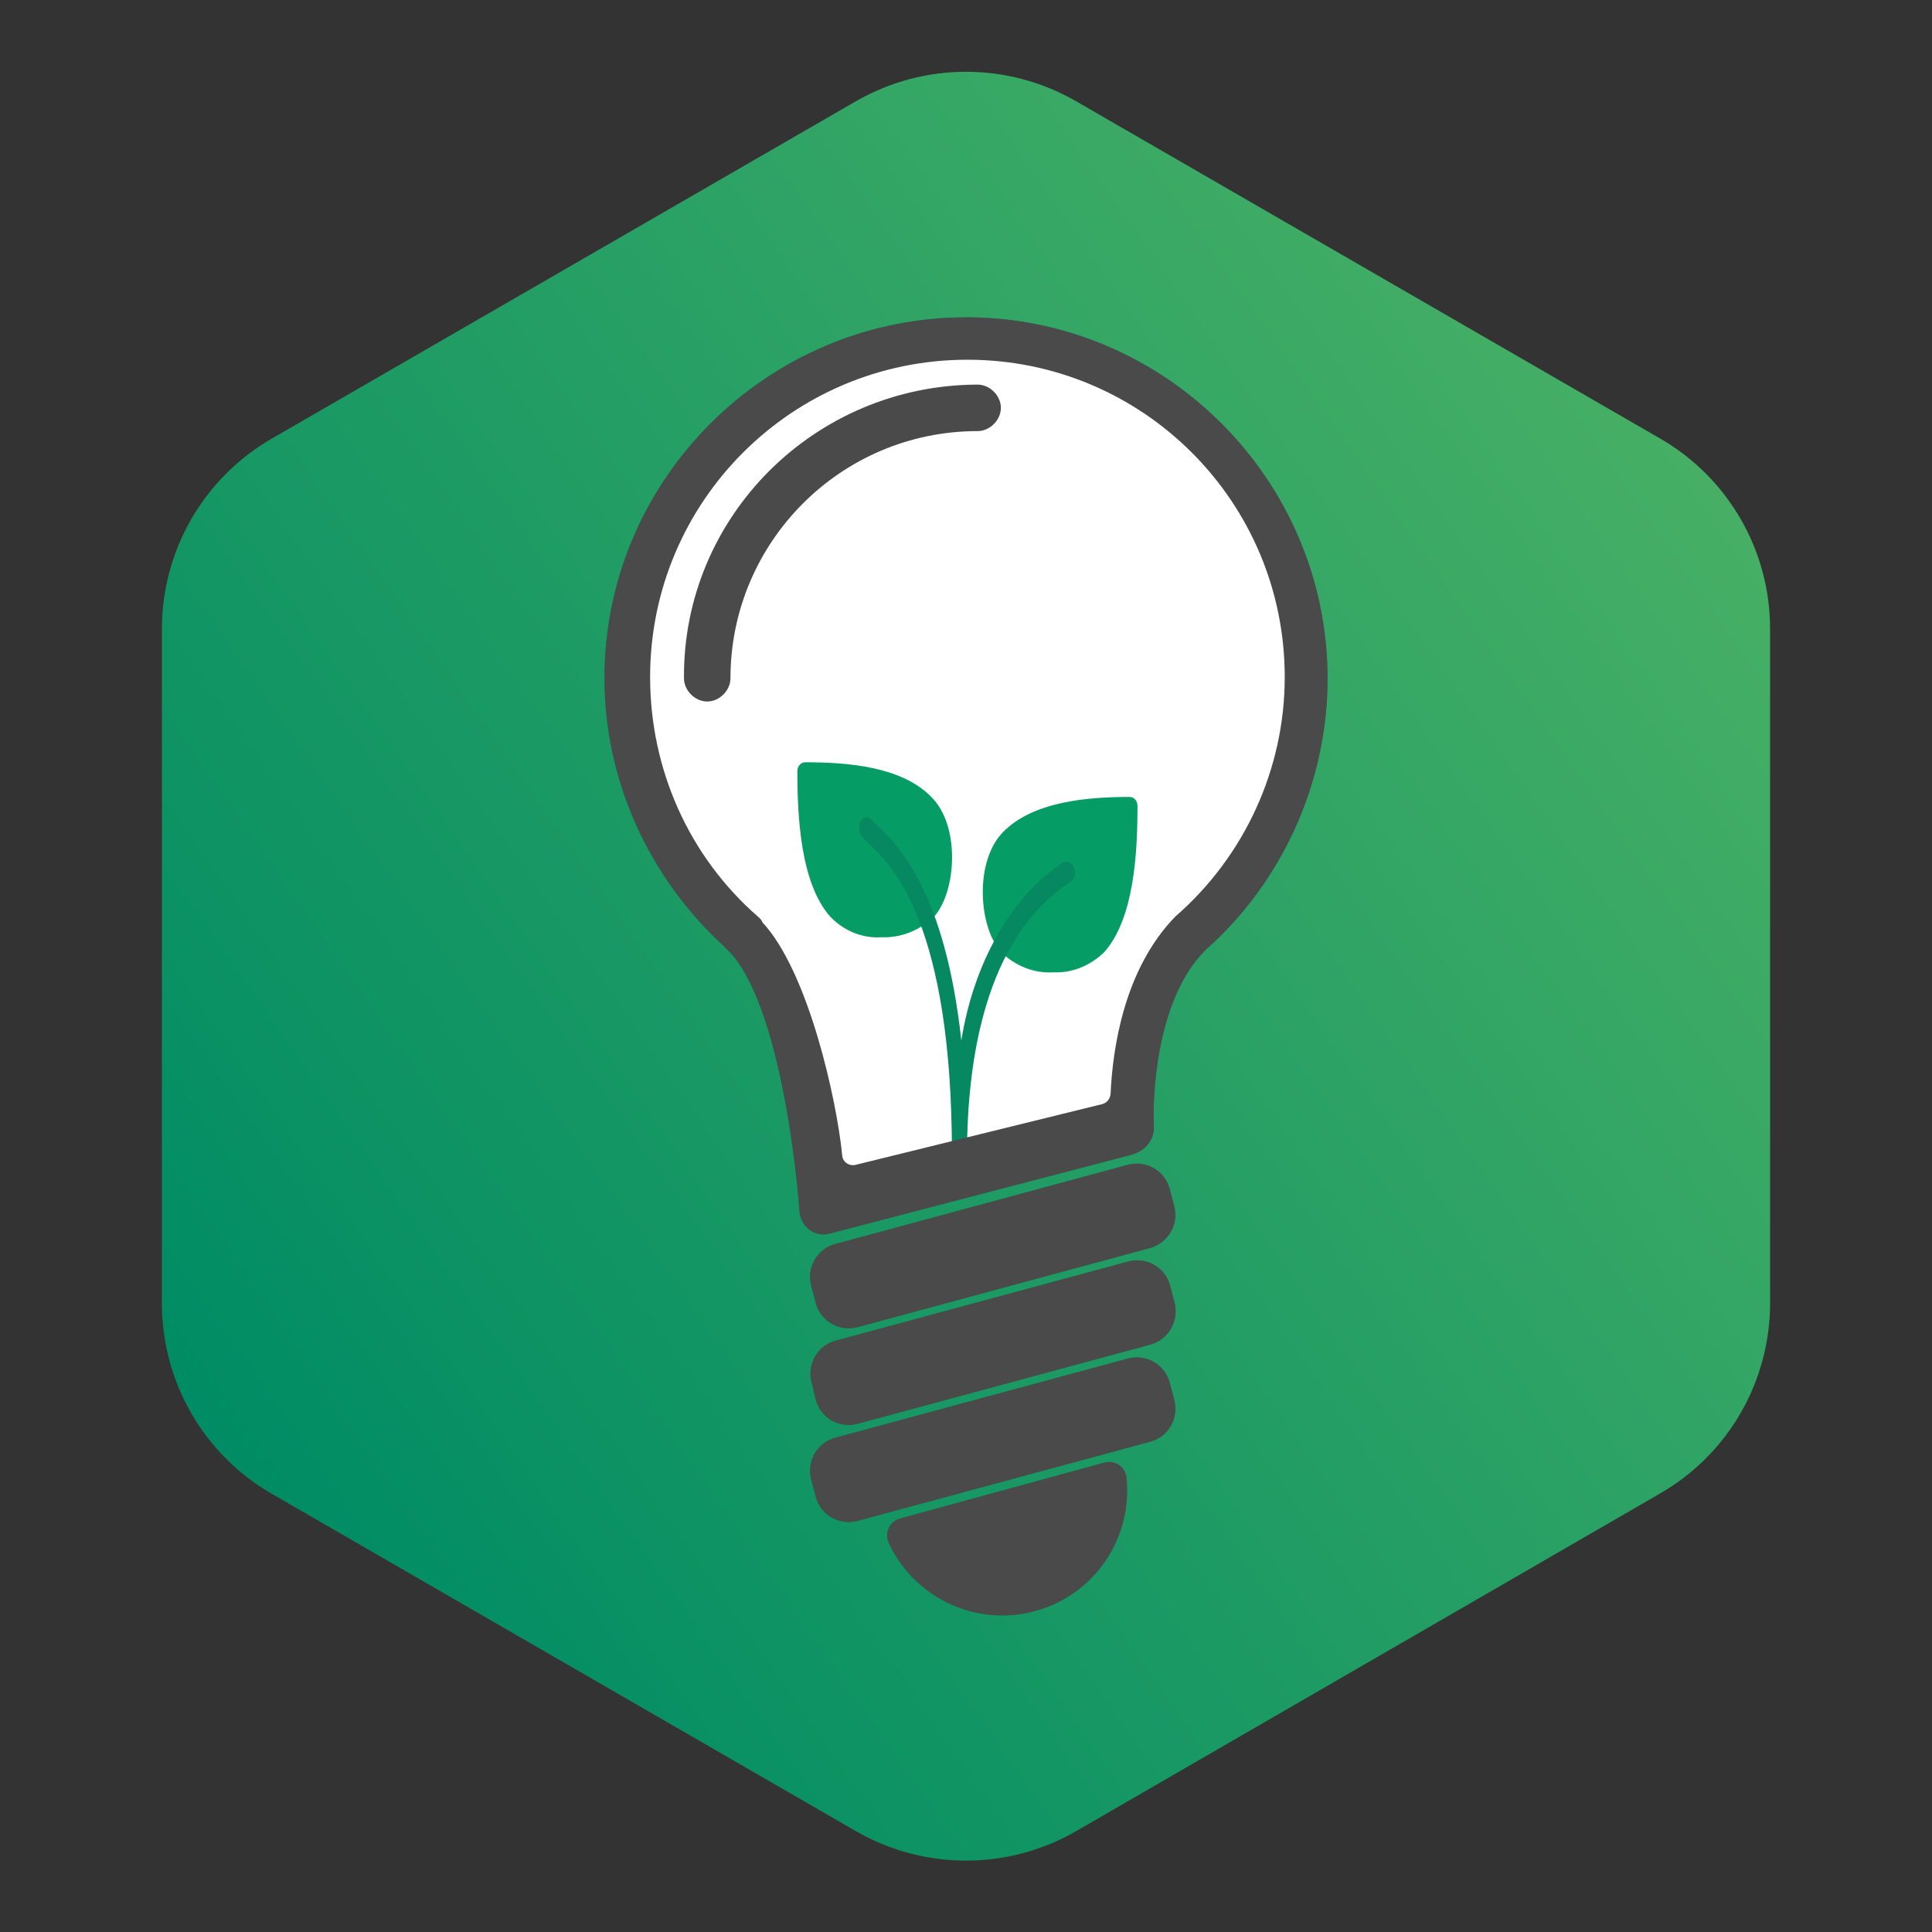
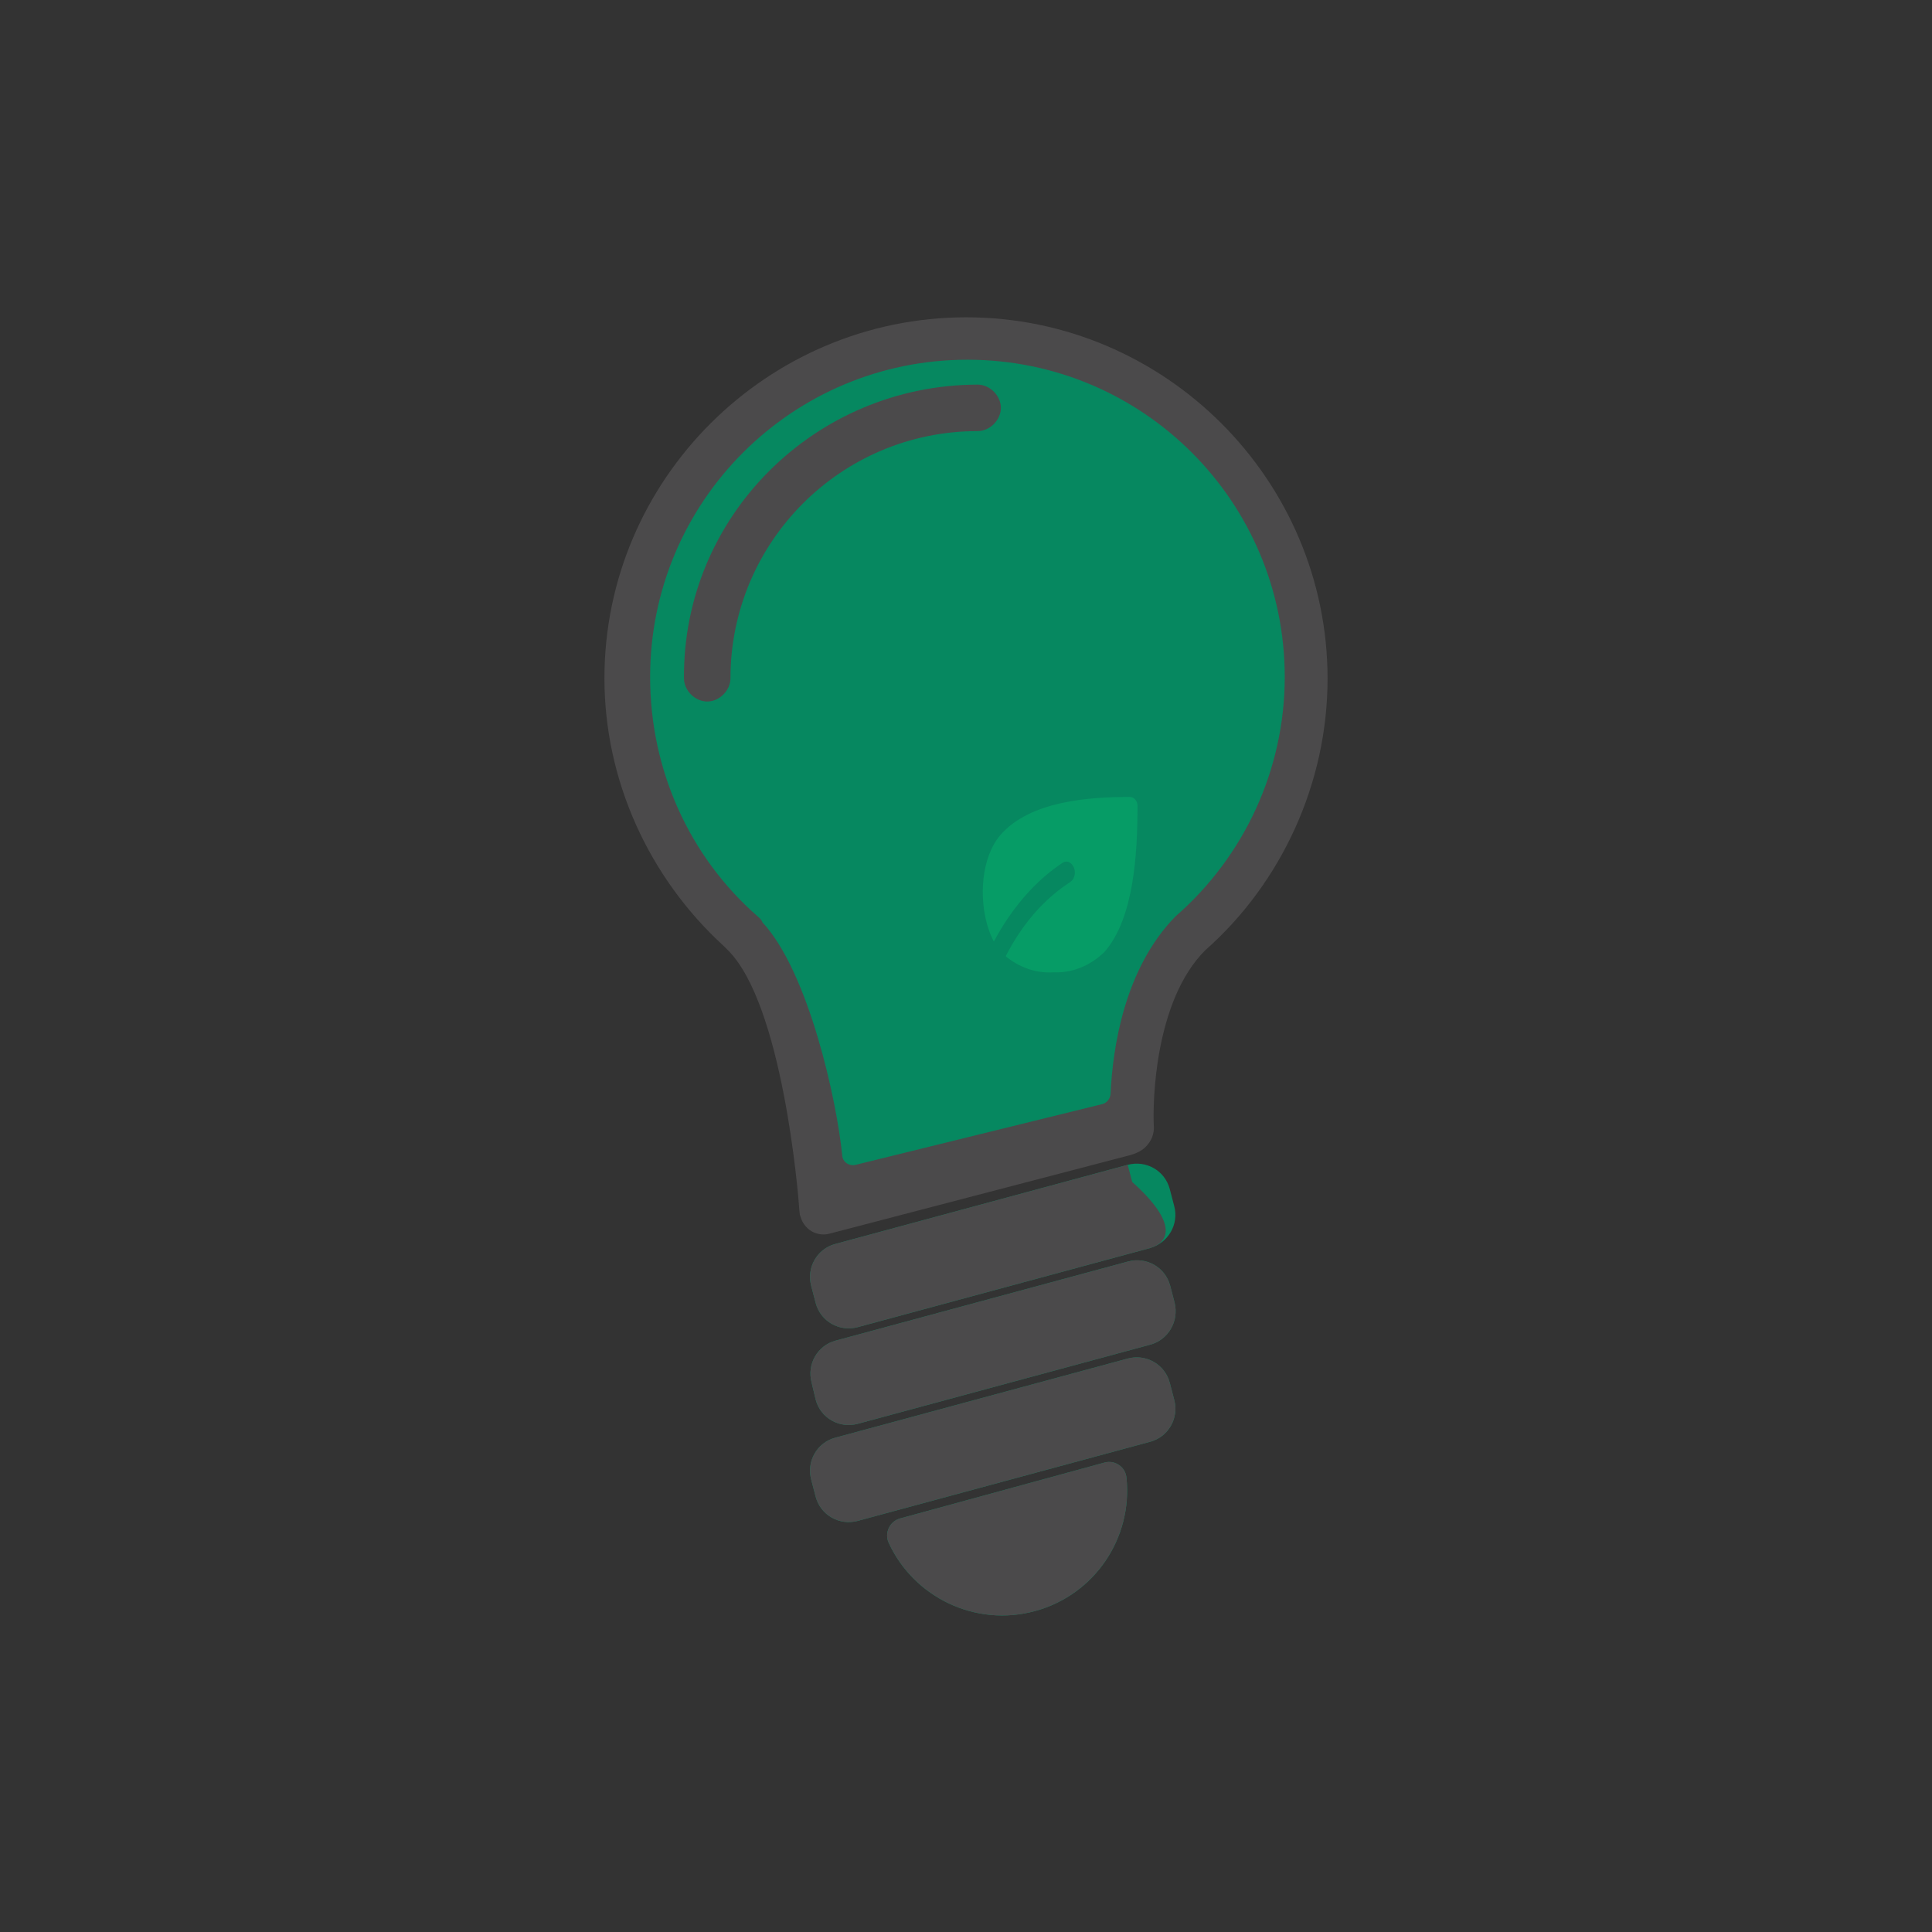
<svg xmlns="http://www.w3.org/2000/svg" version="1.1" id="Layer_1" x="0px" y="0px" viewBox="0 0 473.7 473.7" style="enable-background:new 0 0 473.7 473.7;" xml:space="preserve">
  <rect x="0" y="0" width="473.7" height="473.7" fill="#333333" stroke="none" />
  <style type="text/css">
	.st0{fill:url(#SVGID_1_);}
	.st1{fill:#068860;}
	.st2{fill:#FFFFFF;}
	.st3{fill:#069C66;}
	.st4{fill:#4B4A4B;}
</style>
  <linearGradient id="SVGID_1_" gradientUnits="userSpaceOnUse" x1="57.719" y1="362.279" x2="415.981" y2="111.421">
    <stop offset="0" style="stop-color:#008C64" />
    <stop offset="1" style="stop-color:#46AF65" />
  </linearGradient>
-   <path class="st0" d="M39.7,154.2v165.4c0,19.3,10.3,37.1,27,46.7l143.2,82.7c16.7,9.6,37.2,9.6,53.9,0L407,366.2  c16.7-9.6,27-27.4,27-46.7V154.2c0-19.3-10.3-37.1-27-46.7L263.8,24.8c-16.7-9.6-37.2-9.6-53.9,0L66.7,107.5  C50,117.1,39.7,134.9,39.7,154.2z" />
  <g>
    <g>
      <path class="st1" d="M150.6,167c0,24.2,10.5,47.5,28.5,63.9c0.3,0.3,0.6,0.6,0.9,0.9c13,13,16.7,57.5,17,62.1    c0,0.3,0.1,0.6,0.1,0.9c0,0.2,0.1,0.4,0.2,0.7c0.5,1.7,1.7,3,3.2,3.7l0,0c1.1,0.5,2.4,0.6,3.6,0.2l71.9-18.8    c0.3-0.1,0.6-0.2,0.9-0.3l0.7-0.3c1.6-0.7,2.9-2,3.6-3.7l0,0c0.3-0.8,0.5-1.7,0.4-2.7c-0.3-5.7,0.2-29.8,12.2-41.9    c18.3-16.1,29.2-40,29.2-64.8c0-47.5-38.8-86.2-86.2-86.2S150.6,119.5,150.6,167z" />
      <g>
        <path class="st1" d="M229,196.1c-7.3-8.3-21.5-9.2-31.6-9.2c-1,0-1.9,1-1.9,2.1c0,11.4,0.8,27.6,8.1,35.8c3.4,3.5,7.9,5.3,12.5,5     c4.7,0.2,9.3-1.6,12.9-5C234.4,218.7,235.4,203.4,229,196.1z" />
        <path class="st1" d="M277,195.4c-10.1,0-24.3,1-31.6,9.2c-6.4,7.3-5.4,22.6,0,28.8c3.6,3.5,8.2,5.3,12.9,5c4.6,0.2,9-1.6,12.5-5     c7.3-8.3,8.1-24.4,8.1-35.8C278.9,196.3,278,195.4,277,195.4z" />
      </g>
-       <path class="st1" d="M233.4,283L233.4,283C233.3,283,233.3,283,233.4,283c0-56.6-14.7-70.8-20.3-76.1c-0.7-0.6-1.3-1.3-1.9-2    c-0.7-1.1-0.7-2.7,0-3.8c0.7-1,1.9-1,2.6,0c0.4,0.5,0.9,1,1.4,1.4c4.9,4.7,16.5,15.9,20.5,52.6c3.1-19.2,12.3-35.3,24.9-43.6    c1-0.6,2.1-0.1,2.7,1.2c0.5,1.2,0.2,2.7-0.7,3.4c0,0-0.1,0-0.1,0.1l-0.3,0.2c-20.8,13.7-25.1,43.9-25.1,66.7l0,0    C235.9,283.3,234.6,283.3,233.4,283z" />
      <g>
        <path class="st1" d="M282,353.5l-71.7,19.4c-4.5,1.2-9.1-1.4-10.3-5.9l-1.1-4.2c-1.2-4.5,1.4-9.1,5.9-10.3l71.7-19.4     c4.5-1.2,9.1,1.4,10.3,5.9l1.1,4.2C289.1,347.7,286.5,352.3,282,353.5z" />
        <path class="st1" d="M282,306l-71.7,19.4c-4.5,1.2-9.1-1.4-10.3-5.9l-1.1-4.2c-1.2-4.5,1.4-9.1,5.9-10.3l71.7-19.4     c4.5-1.2,9.1,1.4,10.3,5.9l1.1,4.2C289.1,300.1,286.5,304.7,282,306z" />
        <path class="st1" d="M282,329.7l-71.7,19.4c-4.5,1.2-9.1-1.4-10.3-5.9L199,339c-1.2-4.5,1.4-9.1,5.9-10.3l71.7-19.4     c4.5-1.2,9.1,1.4,10.3,5.9l1.1,4.2C289.1,323.9,286.5,328.5,282,329.7z" />
        <path class="st1" d="M270.8,358.6c2.6-0.7,5.2,1.1,5.4,3.8c1.5,14.6-7.7,28.6-22.4,32.6c-14.6,4-29.7-3.3-35.9-16.7     c-1.1-2.4,0.2-5.3,2.8-6L270.8,358.6z" />
-         <path class="st1" d="M148.2,166.3c0,24.9,10.8,48.8,29.3,65.7c0.3,0.3,0.6,0.6,1,1c13.3,13.3,17.2,59.1,17.5,63.8     c0,0.3,0.1,0.6,0.1,0.9c0,0.2,0.1,0.4,0.2,0.7c0.5,1.7,1.7,3.1,3.3,3.8l0,0c1.2,0.5,2.5,0.6,3.7,0.3l73.9-19.3     c0.3-0.1,0.6-0.2,0.9-0.3l0.7-0.3c1.7-0.7,3-2.1,3.7-3.8l0,0c0.3-0.9,0.5-1.8,0.4-2.7c-0.3-5.9,0.2-30.7,12.6-43.1     c18.8-16.6,30-41.1,30-66.6c0-48.8-39.9-88.6-88.6-88.6S148.2,117.5,148.2,166.3z M159.4,166c0-43,34.8-77.8,77.8-77.8     S315,123,315,166c0,22.6-9.9,44-26.8,58.7c-12.6,12.9-15.4,32.4-15.9,43.5c-0.1,1.2-0.9,2.2-2,2.5l-60.5,14.9     c-1.6,0.4-3.2-0.7-3.3-2.3c-1.3-13.3-8.2-45-19.6-57.2c0-0.3-0.6-1-1-1.3C168.9,210,159.4,188.6,159.4,166z" />
        <path class="st1" d="M167.7,166.3c0,3,2.7,5.7,5.7,5.7c3,0,5.7-2.7,5.7-5.7c0-33.3,27-60.6,60.6-60.6c3,0,5.7-2.7,5.7-5.7     c0-3-2.7-5.7-5.7-5.7C199.7,94.4,167.4,126.7,167.7,166.3z" />
      </g>
    </g>
    <g>
-       <path class="st2" d="M150.6,167c0,24.2,10.5,47.5,28.5,63.9c0.3,0.3,0.6,0.6,0.9,0.9c13,13,16.7,57.5,17,62.1    c0,0.3,0.1,0.6,0.1,0.9c0,0.2,0.1,0.4,0.2,0.7c0.5,1.7,1.7,3,3.2,3.7l0,0c1.1,0.5,2.4,0.6,3.6,0.2l71.9-18.8    c0.3-0.1,0.6-0.2,0.9-0.3l0.7-0.3c1.6-0.7,2.9-2,3.6-3.7l0,0c0.3-0.8,0.5-1.7,0.4-2.7c-0.3-5.7,0.2-29.8,12.2-41.9    c18.3-16.1,29.2-40,29.2-64.8c0-47.5-38.8-86.2-86.2-86.2S150.6,119.5,150.6,167z" />
      <g>
-         <path class="st3" d="M229,196.1c-7.3-8.3-21.5-9.2-31.6-9.2c-1,0-1.9,1-1.9,2.1c0,11.4,0.8,27.6,8.1,35.8c3.4,3.5,7.9,5.3,12.5,5     c4.7,0.2,9.3-1.6,12.9-5C234.4,218.7,235.4,203.4,229,196.1z" />
        <path class="st3" d="M277,195.4c-10.1,0-24.3,1-31.6,9.2c-6.4,7.3-5.4,22.6,0,28.8c3.6,3.5,8.2,5.3,12.9,5c4.6,0.2,9-1.6,12.5-5     c7.3-8.3,8.1-24.4,8.1-35.8C278.9,196.3,278,195.4,277,195.4z" />
      </g>
      <path class="st1" d="M233.4,283L233.4,283C233.3,283,233.3,283,233.4,283c0-56.6-14.7-70.8-20.3-76.1c-0.7-0.6-1.3-1.3-1.9-2    c-0.7-1.1-0.7-2.7,0-3.8c0.7-1,1.9-1,2.6,0c0.4,0.5,0.9,1,1.4,1.4c4.9,4.7,16.5,15.9,20.5,52.6c3.1-19.2,12.3-35.3,24.9-43.6    c1-0.6,2.1-0.1,2.7,1.2c0.5,1.2,0.2,2.7-0.7,3.4c0,0-0.1,0-0.1,0.1l-0.3,0.2c-20.8,13.7-25.1,43.9-25.1,66.7l0,0    C235.9,283.3,234.6,283.3,233.4,283z" />
      <g>
        <path class="st4" d="M282,353.5l-71.7,19.4c-4.5,1.2-9.1-1.4-10.3-5.9l-1.1-4.2c-1.2-4.5,1.4-9.1,5.9-10.3l71.7-19.4     c4.5-1.2,9.1,1.4,10.3,5.9l1.1,4.2C289.1,347.7,286.5,352.3,282,353.5z" />
-         <path class="st4" d="M282,306l-71.7,19.4c-4.5,1.2-9.1-1.4-10.3-5.9l-1.1-4.2c-1.2-4.5,1.4-9.1,5.9-10.3l71.7-19.4     c4.5-1.2,9.1,1.4,10.3,5.9l1.1,4.2C289.1,300.1,286.5,304.7,282,306z" />
+         <path class="st4" d="M282,306l-71.7,19.4c-4.5,1.2-9.1-1.4-10.3-5.9l-1.1-4.2c-1.2-4.5,1.4-9.1,5.9-10.3l71.7-19.4     l1.1,4.2C289.1,300.1,286.5,304.7,282,306z" />
        <path class="st4" d="M282,329.7l-71.7,19.4c-4.5,1.2-9.1-1.4-10.3-5.9L199,339c-1.2-4.5,1.4-9.1,5.9-10.3l71.7-19.4     c4.5-1.2,9.1,1.4,10.3,5.9l1.1,4.2C289.1,323.9,286.5,328.5,282,329.7z" />
        <path class="st4" d="M270.8,358.6c2.6-0.7,5.2,1.1,5.4,3.8c1.5,14.6-7.7,28.6-22.4,32.6c-14.6,4-29.7-3.3-35.9-16.7     c-1.1-2.4,0.2-5.3,2.8-6L270.8,358.6z" />
        <path class="st4" d="M148.2,166.3c0,24.9,10.8,48.8,29.3,65.7c0.3,0.3,0.6,0.6,1,1c13.3,13.3,17.2,59.1,17.5,63.8     c0,0.3,0.1,0.6,0.1,0.9c0,0.2,0.1,0.4,0.2,0.7c0.5,1.7,1.7,3.1,3.3,3.8l0,0c1.2,0.5,2.5,0.6,3.7,0.3l73.9-19.3     c0.3-0.1,0.6-0.2,0.9-0.3l0.7-0.3c1.7-0.7,3-2.1,3.7-3.8l0,0c0.3-0.9,0.5-1.8,0.4-2.7c-0.3-5.9,0.2-30.7,12.6-43.1     c18.8-16.6,30-41.1,30-66.6c0-48.8-39.9-88.6-88.6-88.6S148.2,117.5,148.2,166.3z M159.4,166c0-43,34.8-77.8,77.8-77.8     S315,123,315,166c0,22.6-9.9,44-26.8,58.7c-12.6,12.9-15.4,32.4-15.9,43.5c-0.1,1.2-0.9,2.2-2,2.5l-60.5,14.9     c-1.6,0.4-3.2-0.7-3.3-2.3c-1.3-13.3-8.2-45-19.6-57.2c0-0.3-0.6-1-1-1.3C168.9,210,159.4,188.6,159.4,166z" />
        <path class="st4" d="M167.7,166.3c0,3,2.7,5.7,5.7,5.7c3,0,5.7-2.7,5.7-5.7c0-33.3,27-60.6,60.6-60.6c3,0,5.7-2.7,5.7-5.7     c0-3-2.7-5.7-5.7-5.7C199.7,94.4,167.4,126.7,167.7,166.3z" />
      </g>
    </g>
  </g>
</svg>